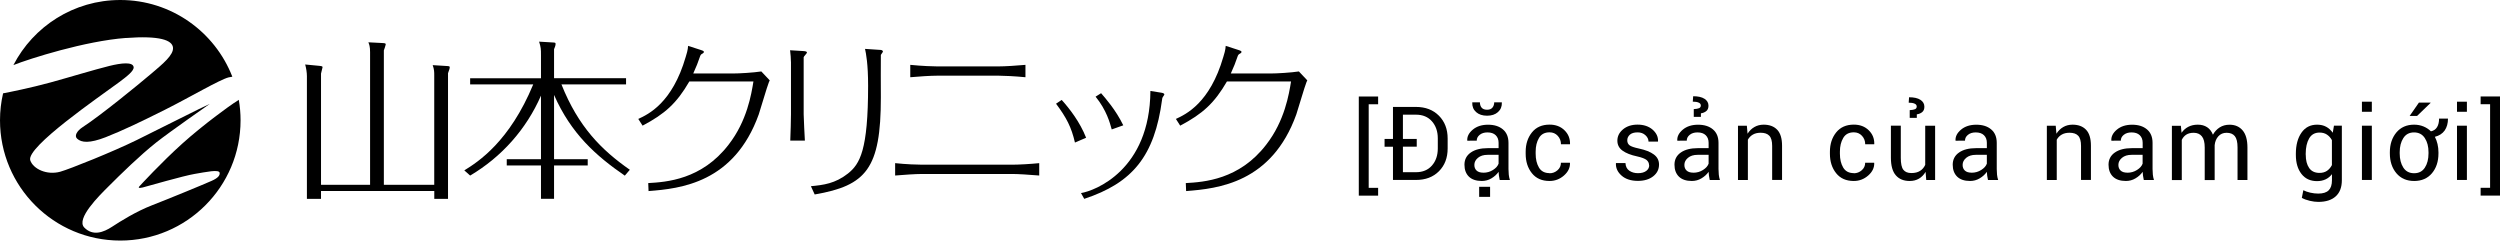
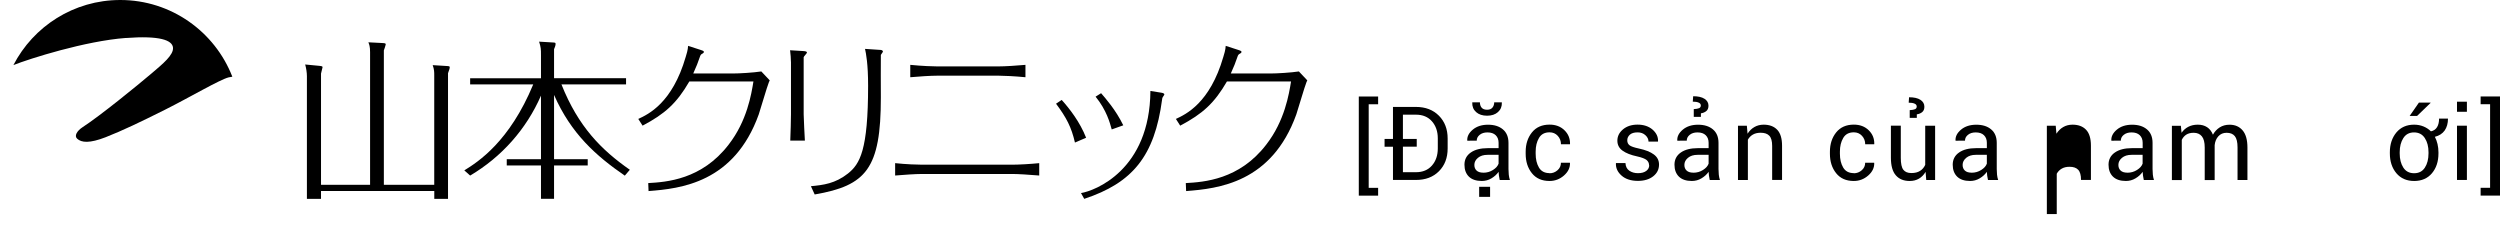
<svg xmlns="http://www.w3.org/2000/svg" data-name="レイヤー_2" viewBox="0 0 535.42 51.52">
  <path d="M26.94 8.14c7.32-.55 9.95.47 10.11 2.05.16 1.57-2.16 3.47-4.56 5.51-3.15 2.67-10.97 9.05-14.83 11.56-1.17.77-1.8 1.84-1.14 2.44.94.87 2.67 1.02 6.1-.31 3.62-1.42 7.55-3.3 12.74-5.9 5.19-2.6 11.72-6.45 13.61-6.92.26-.06.52-.11.79-.14C46.02 6.81 36.68 0 25.76 0 15.79 0 7.15 5.66 2.87 13.94c3.5-1.39 15.4-5.16 24.07-5.81" />
-   <path d="M50.1 22.06c-.95.63-6.37 4.49-11.01 8.65-4.64 4.17-9.01 8.96-9.24 9.2-.23.24-.23.47.71.24.94-.24 8.81-2.52 11.17-2.91 2.36-.39 5.2-1.03 5.31-.23.08.55-.31 1.1-1.73 1.73-1.99.88-9.26 3.87-12.72 5.21-3.46 1.34-6.8 3.44-8.6 4.62-1.81 1.18-4.08 2.06-5.94.16-1.84-1.89 3.26-6.88 5.11-8.73 2.75-2.75 6.77-6.69 10.34-9.52 2.9-2.29 11.43-8.23 11.43-8.23-1.49.63-10.72 5.33-15.68 7.76-4.96 2.44-14.34 6.21-16.36 6.77-2.87.78-5.79-.6-6.41-2.44-.95-2.83 14.89-13.67 18.96-16.68 1.81-1.34 3.3-2.52 3.18-3.3-.17-1.15-2.63-.87-5.19-.24-3.1.76-8.81 2.5-12.62 3.54-4.44 1.21-8.68 2.05-10.15 2.33C.23 21.85 0 23.77 0 25.76c0 14.23 11.53 25.76 25.76 25.76s25.76-11.53 25.76-25.76c0-1.49-.13-2.96-.38-4.38-.37.27-.73.48-1.03.68" />
  <path d="M79.26 39.58V11.16c0-1.18-.18-1.66-.37-2.1l2.91.15c.74.04.81.07.81.33 0 .15-.33 1.03-.4 1.25v28.79H93V16.09c0-.63 0-1.22-.33-2.14l2.91.18c.66.04.74.04.74.33 0 .18-.04.29-.37 1.22v26.91h-2.94V40.9H68.75v1.69h-3.02V16.31c0-.77-.15-1.69-.37-2.5l3.02.29c.59.07.7.11.7.3 0 .07-.29 1.18-.33 1.36v23.82h10.53z" />
  <path d="M133.83 37.63c-6.15-4.23-11.52-8.98-15.17-17.3V34.1h7.21v1.33h-7.21v7.14h-2.8v-7.14h-7.33V34.1h7.33V20.48c-3.13 7.18-8.43 13.14-15.17 17.12l-1.25-1.11c2.98-1.84 9.68-6.15 14.76-18.41h-13.51v-1.32h15.17V11.9c0-1.4 0-1.66-.4-2.98l3.02.18c.37.04.51 0 .51.33s-.22.85-.33 1.1v6.22h15.42v1.32h-13.84c3.61 9.06 8.54 14.03 14.65 18.29l-1.07 1.25z" />
  <path d="M138.83 39.21c3.83-.22 11.45-.7 17.23-8.25 3.94-5.08 4.86-10.79 5.3-13.51h-13.73c-2.69 4.64-5.19 6.92-10.01 9.46l-.92-1.44c2.14-.99 7.29-3.39 10.16-13.29.15-.44.48-1.55.51-2.36l2.72.88c.11.04.66.18.66.4s-.18.29-.29.37c-.37.18-.44.33-.59.77-.4 1.18-.7 1.95-1.4 3.5h8.43c1.47 0 4.46-.18 6.15-.44l1.8 1.91c-.07.15-.11.22-.18.4-.4.96-1.8 5.82-2.17 6.89-5.26 14.65-16.75 15.9-23.6 16.42l-.07-1.73z" />
  <path d="M169.39 13.23c0-.55-.07-1.69-.18-2.47l2.91.18c.37.04.7.07.7.33 0 .18-.7.81-.7.99v12.22c0 1.07.22 4.68.26 5.63h-3.13c.07-1.07.15-5.04.15-5.63V13.22zm4.27 26.65c2.69-.26 5.19-.55 7.95-2.72 2.58-2.06 4.31-5.04 4.31-18.81 0-4.68-.44-6.88-.66-7.88l3.31.22c.15 0 .52.07.52.37 0 .11-.41.59-.44.7-.04.07 0 8.5 0 9.09 0 15.28-3.13 18.89-14.17 20.8l-.81-1.77z" />
  <path d="M191.71 34.94c2.36.26 4.9.33 5.71.33h19.44c1.36 0 3.97-.15 5.71-.33v2.65c-2.14-.18-4.6-.33-5.71-.33h-19.44c-1.36 0-3.94.18-5.71.33v-2.65zm3.24-21.05c2.58.26 4.97.33 5.71.33h13.29c1.21 0 3.75-.15 5.67-.33v2.65c-2.25-.22-4.68-.33-5.67-.33h-13.29c-1.22 0-3.76.15-5.71.33v-2.65z" />
  <path d="M230.22 30.53c-.77-3.31-1.8-5.3-4.05-8.32l1.21-.81c1.66 1.84 3.9 4.71 5.23 8.1l-2.39 1.03zm1.29 10.82c2.98-.48 14.76-4.93 14.87-21.87l2.32.37c.48.07.66.22.66.37 0 .07 0 .11-.07.18-.29.44-.37.51-.4.88-1.62 12.22-6.37 17.89-16.68 21.31l-.7-1.25zm6.59-13.62c-.4-1.43-1.1-4.12-3.46-7.03l1.18-.74c.88 1.03 3.13 3.53 4.75 6.88l-2.47.88z" />
  <path d="M253.97 39.21c3.83-.22 11.45-.7 17.23-8.25 3.94-5.08 4.86-10.79 5.3-13.51h-13.73c-2.69 4.64-5.19 6.92-10.01 9.46l-.92-1.44c2.14-.99 7.29-3.39 10.16-13.29.15-.44.48-1.55.51-2.36l2.72.88c.11.04.66.18.66.4s-.18.29-.3.37c-.37.18-.44.33-.59.77-.4 1.18-.7 1.95-1.4 3.5h8.43c1.47 0 4.46-.18 6.15-.44l1.8 1.91c-.07.15-.11.22-.18.4-.4.96-1.8 5.82-2.17 6.89-5.26 14.65-16.75 15.9-23.6 16.42l-.07-1.73z" />
  <path d="M295.15 22.33h-2.02v17.9h2.02v1.67h-4.14V20.67h4.14v1.67z" />
  <path d="M298.33 38.54v-7.12h-1.8v-1.67h1.8V22.9h4.92c2.04 0 3.68.63 4.93 1.89 1.24 1.26 1.86 2.88 1.86 4.87v2.14c0 2-.62 3.62-1.86 4.87-1.24 1.25-2.88 1.87-4.93 1.87h-4.92zm5.09-7.13h-2.96v5.47h2.8c1.45 0 2.59-.48 3.42-1.43.83-.95 1.25-2.17 1.25-3.66v-2.16c0-1.48-.42-2.69-1.25-3.64-.83-.95-1.98-1.43-3.42-1.43h-2.8v5.19h2.96v1.67z" />
  <path d="M321.19 38.54c-.07-.35-.13-.66-.17-.93-.04-.27-.06-.54-.07-.81-.39.56-.91 1.03-1.54 1.4-.63.38-1.32.56-2.05.56-1.21 0-2.13-.31-2.77-.93-.63-.62-.95-1.47-.95-2.56s.45-1.98 1.35-2.6c.9-.63 2.12-.94 3.66-.94h2.3v-1.15c0-.68-.21-1.22-.62-1.62s-1-.6-1.76-.6c-.69 0-1.24.17-1.67.52s-.63.76-.63 1.24l-2.01.02-.02-.06c-.05-.84.35-1.62 1.19-2.32.84-.7 1.93-1.05 3.26-1.05s2.38.33 3.18 1c.8.67 1.2 1.63 1.2 2.9v5.6c0 .42.02.82.06 1.2s.12.77.24 1.14h-2.18zm.44-16.63l.02.06c.03.83-.25 1.51-.83 2.03-.58.52-1.36.78-2.34.78s-1.77-.26-2.35-.78c-.58-.52-.85-1.2-.82-2.03l.02-.06h1.62c0 .47.12.86.37 1.15.24.29.63.44 1.16.44s.9-.15 1.15-.45c.25-.3.38-.68.38-1.14h1.62zm-3.95 15.08c.77 0 1.46-.2 2.07-.59.62-.39 1.02-.84 1.2-1.35v-1.89h-2.37c-.85 0-1.53.21-2.05.64-.51.43-.77.93-.77 1.51 0 .52.16.92.48 1.22s.8.45 1.43.45zm1.45 5.17h-2.34v-2.15h2.34v2.15z" />
  <path d="M331.86 37.11c.65 0 1.22-.22 1.71-.65.49-.43.73-.96.73-1.6h1.91l.03.06c.03 1-.4 1.89-1.29 2.67s-1.92 1.17-3.09 1.17c-1.63 0-2.89-.55-3.78-1.67-.89-1.11-1.33-2.49-1.33-4.15v-.45c0-1.64.45-3.02 1.34-4.13.89-1.11 2.15-1.67 3.78-1.67 1.3 0 2.36.4 3.18 1.2.83.8 1.23 1.79 1.2 2.95l-.02.06h-1.92c0-.71-.23-1.31-.69-1.81-.46-.5-1.04-.75-1.75-.75-1.04 0-1.8.4-2.27 1.21-.48.81-.71 1.78-.71 2.93v.45c0 1.17.23 2.15.7 2.95.47.8 1.23 1.2 2.28 1.2z" />
  <path d="M353.18 35.41c0-.47-.18-.84-.53-1.14-.36-.29-1.03-.55-2.01-.77-1.37-.29-2.42-.71-3.15-1.24s-1.1-1.24-1.1-2.13c0-.95.4-1.75 1.21-2.43.81-.67 1.85-1.01 3.13-1.01s2.38.36 3.2 1.07c.82.72 1.21 1.55 1.17 2.5l-.02.06h-2.02c0-.5-.22-.96-.66-1.36-.44-.41-1-.61-1.67-.61-.75 0-1.3.17-1.67.5-.37.34-.55.74-.55 1.2s.16.81.48 1.06c.32.25.98.48 1.97.69 1.42.3 2.51.73 3.24 1.28.74.55 1.11 1.27 1.11 2.16 0 1.03-.42 1.87-1.25 2.52-.83.65-1.92.98-3.27.98-1.48 0-2.65-.38-3.5-1.13s-1.26-1.63-1.21-2.63l.02-.06h2.02c.04.75.32 1.3.84 1.65.52.35 1.13.52 1.84.52.75 0 1.34-.16 1.77-.48.43-.32.64-.73.64-1.22z" />
  <path d="M366.17 38.54c-.07-.35-.13-.66-.17-.93-.04-.27-.06-.54-.07-.81-.39.56-.91 1.03-1.54 1.4-.63.38-1.32.56-2.05.56-1.21 0-2.13-.31-2.77-.93-.63-.62-.95-1.47-.95-2.56s.45-1.98 1.35-2.6c.9-.63 2.12-.94 3.66-.94h2.3v-1.15c0-.68-.21-1.22-.62-1.62s-1-.6-1.76-.6c-.69 0-1.24.17-1.67.52s-.63.76-.63 1.24l-2.01.02-.02-.06c-.05-.84.35-1.62 1.19-2.32.84-.7 1.93-1.05 3.26-1.05s2.38.33 3.18 1c.8.67 1.2 1.63 1.2 2.9v5.6c0 .42.02.82.06 1.2s.12.77.24 1.14h-2.18zm-3.51-1.55c.77 0 1.46-.2 2.07-.59.62-.39 1.02-.84 1.2-1.35v-1.89h-2.37c-.85 0-1.53.21-2.05.64-.51.43-.77.93-.77 1.51 0 .52.16.92.48 1.22s.8.45 1.43.45zm.09-11.97v-1.65c.53-.03.92-.1 1.16-.21.23-.11.35-.3.35-.57 0-.28-.16-.49-.47-.62-.31-.14-.73-.2-1.25-.2l.08-1.16c1.05 0 1.86.18 2.43.55.57.37.85.86.85 1.48 0 .5-.15.88-.46 1.14-.31.26-.69.42-1.16.49v.76h-1.51z" />
  <path d="M374.12 26.91l.15 1.73c.39-.62.87-1.09 1.46-1.43.58-.34 1.25-.51 1.99-.51 1.25 0 2.22.37 2.91 1.1.69.73 1.03 1.87 1.03 3.4v7.34h-2.12v-7.29c0-1.02-.2-1.75-.61-2.18-.4-.43-1.02-.64-1.85-.64-.65 0-1.21.13-1.66.39-.46.26-.82.63-1.08 1.1v8.63h-2.12V26.93h1.89z" />
  <path d="M397.02 37.11c.65 0 1.22-.22 1.71-.65.49-.43.73-.96.73-1.6h1.91l.03.06c.03 1-.4 1.89-1.29 2.67s-1.92 1.17-3.09 1.17c-1.63 0-2.89-.55-3.78-1.67-.89-1.11-1.33-2.49-1.33-4.15v-.45c0-1.64.45-3.02 1.34-4.13.89-1.11 2.15-1.67 3.78-1.67 1.3 0 2.36.4 3.18 1.2.83.8 1.23 1.79 1.2 2.95l-.02.06h-1.92c0-.71-.23-1.31-.69-1.81-.46-.5-1.04-.75-1.75-.75-1.04 0-1.8.4-2.27 1.21-.48.81-.71 1.78-.71 2.93v.45c0 1.17.23 2.15.7 2.95.47.8 1.23 1.2 2.28 1.2z" />
  <path d="M412.39 36.82c-.37.62-.83 1.1-1.41 1.44s-1.24.5-1.99.5c-1.27 0-2.26-.4-2.96-1.21-.71-.81-1.06-2.07-1.06-3.78v-6.85h2.12v6.88c0 1.24.18 2.09.55 2.56.37.47.93.7 1.71.7s1.37-.15 1.86-.46c.49-.3.86-.74 1.11-1.29v-8.38h2.12v11.62h-1.9l-.14-1.72zM409 25.24v-1.65c.53-.03.92-.1 1.15-.21.23-.11.35-.3.35-.57 0-.28-.16-.49-.47-.62-.31-.14-.73-.2-1.25-.2l.08-1.16c1.05 0 1.86.18 2.43.55.57.37.85.86.85 1.48 0 .5-.15.88-.46 1.14-.31.26-.69.42-1.16.49v.76h-1.51z" />
  <path d="M425.76 38.54c-.07-.35-.13-.66-.17-.93-.04-.27-.06-.54-.07-.81-.39.56-.91 1.03-1.54 1.4-.63.38-1.32.56-2.05.56-1.21 0-2.13-.31-2.77-.93-.63-.62-.95-1.47-.95-2.56s.45-1.98 1.35-2.6c.9-.63 2.12-.94 3.66-.94h2.3v-1.15c0-.68-.21-1.22-.62-1.62s-1-.6-1.76-.6c-.69 0-1.24.17-1.67.52s-.63.76-.63 1.24l-2.01.02-.02-.06c-.05-.84.35-1.62 1.19-2.32.84-.7 1.93-1.05 3.26-1.05s2.38.33 3.18 1c.8.67 1.2 1.63 1.2 2.9v5.6c0 .42.02.82.06 1.2s.12.77.24 1.14h-2.18zm-3.51-1.55c.77 0 1.46-.2 2.07-.59.62-.39 1.02-.84 1.2-1.35v-1.89h-2.37c-.85 0-1.53.21-2.05.64-.51.43-.77.93-.77 1.51 0 .52.16.92.48 1.22s.8.45 1.43.45z" />
-   <path d="M440.27 26.91l.15 1.73c.39-.62.87-1.09 1.46-1.43.58-.34 1.25-.51 1.99-.51 1.25 0 2.22.37 2.91 1.1.69.73 1.03 1.87 1.03 3.4v7.34h-2.12v-7.29c0-1.02-.2-1.75-.61-2.18-.4-.43-1.02-.64-1.85-.64-.65 0-1.21.13-1.66.39-.46.26-.82.63-1.08 1.1v8.63h-2.12V26.93h1.89z" />
+   <path d="M440.27 26.91l.15 1.73c.39-.62.87-1.09 1.46-1.43.58-.34 1.25-.51 1.99-.51 1.25 0 2.22.37 2.91 1.1.69.73 1.03 1.87 1.03 3.4v7.34h-2.12c0-1.02-.2-1.75-.61-2.18-.4-.43-1.02-.64-1.85-.64-.65 0-1.21.13-1.66.39-.46.26-.82.63-1.08 1.1v8.63h-2.12V26.93h1.89z" />
  <path d="M459.13 38.54c-.07-.35-.13-.66-.17-.93-.04-.27-.06-.54-.07-.81-.39.56-.91 1.03-1.54 1.4-.63.38-1.32.56-2.05.56-1.21 0-2.13-.31-2.77-.93-.63-.62-.95-1.47-.95-2.56s.45-1.98 1.35-2.6c.9-.63 2.12-.94 3.66-.94h2.3v-1.15c0-.68-.21-1.22-.62-1.62s-1-.6-1.76-.6c-.69 0-1.24.17-1.67.52s-.63.76-.63 1.24l-2.01.02-.02-.06c-.05-.84.35-1.62 1.19-2.32.84-.7 1.93-1.05 3.26-1.05s2.38.33 3.18 1c.8.67 1.2 1.63 1.2 2.9v5.6c0 .42.02.82.06 1.2s.12.77.24 1.14h-2.18zm-3.52-1.55c.77 0 1.46-.2 2.07-.59.62-.39 1.02-.84 1.2-1.35v-1.89h-2.37c-.85 0-1.53.21-2.05.64-.51.43-.77.93-.77 1.51 0 .52.16.92.48 1.22s.8.45 1.43.45z" />
  <path d="M467.07 26.91l.15 1.53c.38-.55.86-.98 1.44-1.28.58-.3 1.26-.46 2.04-.46s1.44.18 1.99.54c.55.36.97.9 1.25 1.61.37-.67.86-1.19 1.46-1.57.6-.38 1.3-.57 2.1-.57 1.18 0 2.12.41 2.8 1.22.69.81 1.03 2.04 1.03 3.67v6.95h-2.12v-6.97c0-1.15-.2-1.96-.59-2.43-.39-.48-.98-.71-1.76-.71-.72 0-1.31.25-1.76.75-.45.5-.71 1.14-.79 1.9v7.47h-2.13v-6.97c0-1.09-.2-1.89-.61-2.39-.4-.5-.99-.76-1.75-.76-.64 0-1.17.13-1.59.4-.42.27-.73.64-.96 1.12v8.6h-2.12V26.94h1.89z" />
-   <path d="M491.7 32.94c0-1.87.4-3.38 1.2-4.52.8-1.15 1.91-1.72 3.35-1.72.74 0 1.39.15 1.94.45.56.3 1.03.73 1.41 1.28l.26-1.51h1.69v11.69c0 1.49-.43 2.63-1.3 3.43-.87.8-2.12 1.2-3.75 1.2-.56 0-1.16-.08-1.81-.23-.65-.15-1.22-.36-1.71-.63l.32-1.64c.41.21.9.39 1.48.52s1.14.2 1.7.2c1.03 0 1.78-.23 2.25-.7s.7-1.18.7-2.14V37.3c-.38.49-.83.86-1.36 1.11s-1.14.38-1.84.38c-1.42 0-2.53-.51-3.33-1.54-.8-1.03-1.2-2.38-1.2-4.06v-.23zm2.12.22c0 1.17.24 2.11.72 2.81s1.22 1.06 2.22 1.06c.64 0 1.17-.15 1.6-.44s.78-.7 1.06-1.23v-5.35c-.27-.49-.63-.89-1.06-1.18s-.96-.44-1.58-.44c-1.01 0-1.76.42-2.24 1.26-.48.84-.73 1.93-.73 3.27v.23z" />
-   <path d="M507.97 23.94h-2.12v-2.16h2.12v2.16zm0 14.6h-2.12V26.92h2.12v11.62z" />
  <path d="M511.83 32.62c0-1.72.47-3.13 1.4-4.25.93-1.11 2.2-1.67 3.79-1.67.73 0 1.4.13 2.01.38.61.25 1.14.6 1.6 1.05.59-.13 1.02-.43 1.31-.9s.43-1.08.43-1.83h1.91c0 1.02-.24 1.87-.71 2.55-.48.67-1.18 1.12-2.1 1.35.25.47.44.99.57 1.55.13.56.2 1.15.2 1.77v.24c0 1.73-.47 3.15-1.4 4.25-.93 1.1-2.2 1.65-3.8 1.65s-2.87-.55-3.81-1.66c-.93-1.11-1.4-2.52-1.4-4.25v-.24zm2.11.23c0 1.23.26 2.25.78 3.05.52.8 1.29 1.2 2.31 1.2s1.78-.4 2.3-1.2c.52-.8.78-1.82.78-3.05v-.24c0-1.22-.26-2.23-.79-3.04s-1.3-1.21-2.31-1.21-1.77.4-2.29 1.21c-.52.81-.78 1.82-.78 3.04v.24zm4.12-10.87h2.47l.02.06-2.89 2.79h-1.59l1.99-2.86z" />
  <path d="M528.33 23.94h-2.12v-2.16h2.12v2.16zm0 14.6h-2.12V26.92h2.12v11.62z" />
  <path d="M531.27 20.66h4.15v21.23h-4.15v-1.67h2.03v-17.9h-2.03v-1.67z" />
</svg>